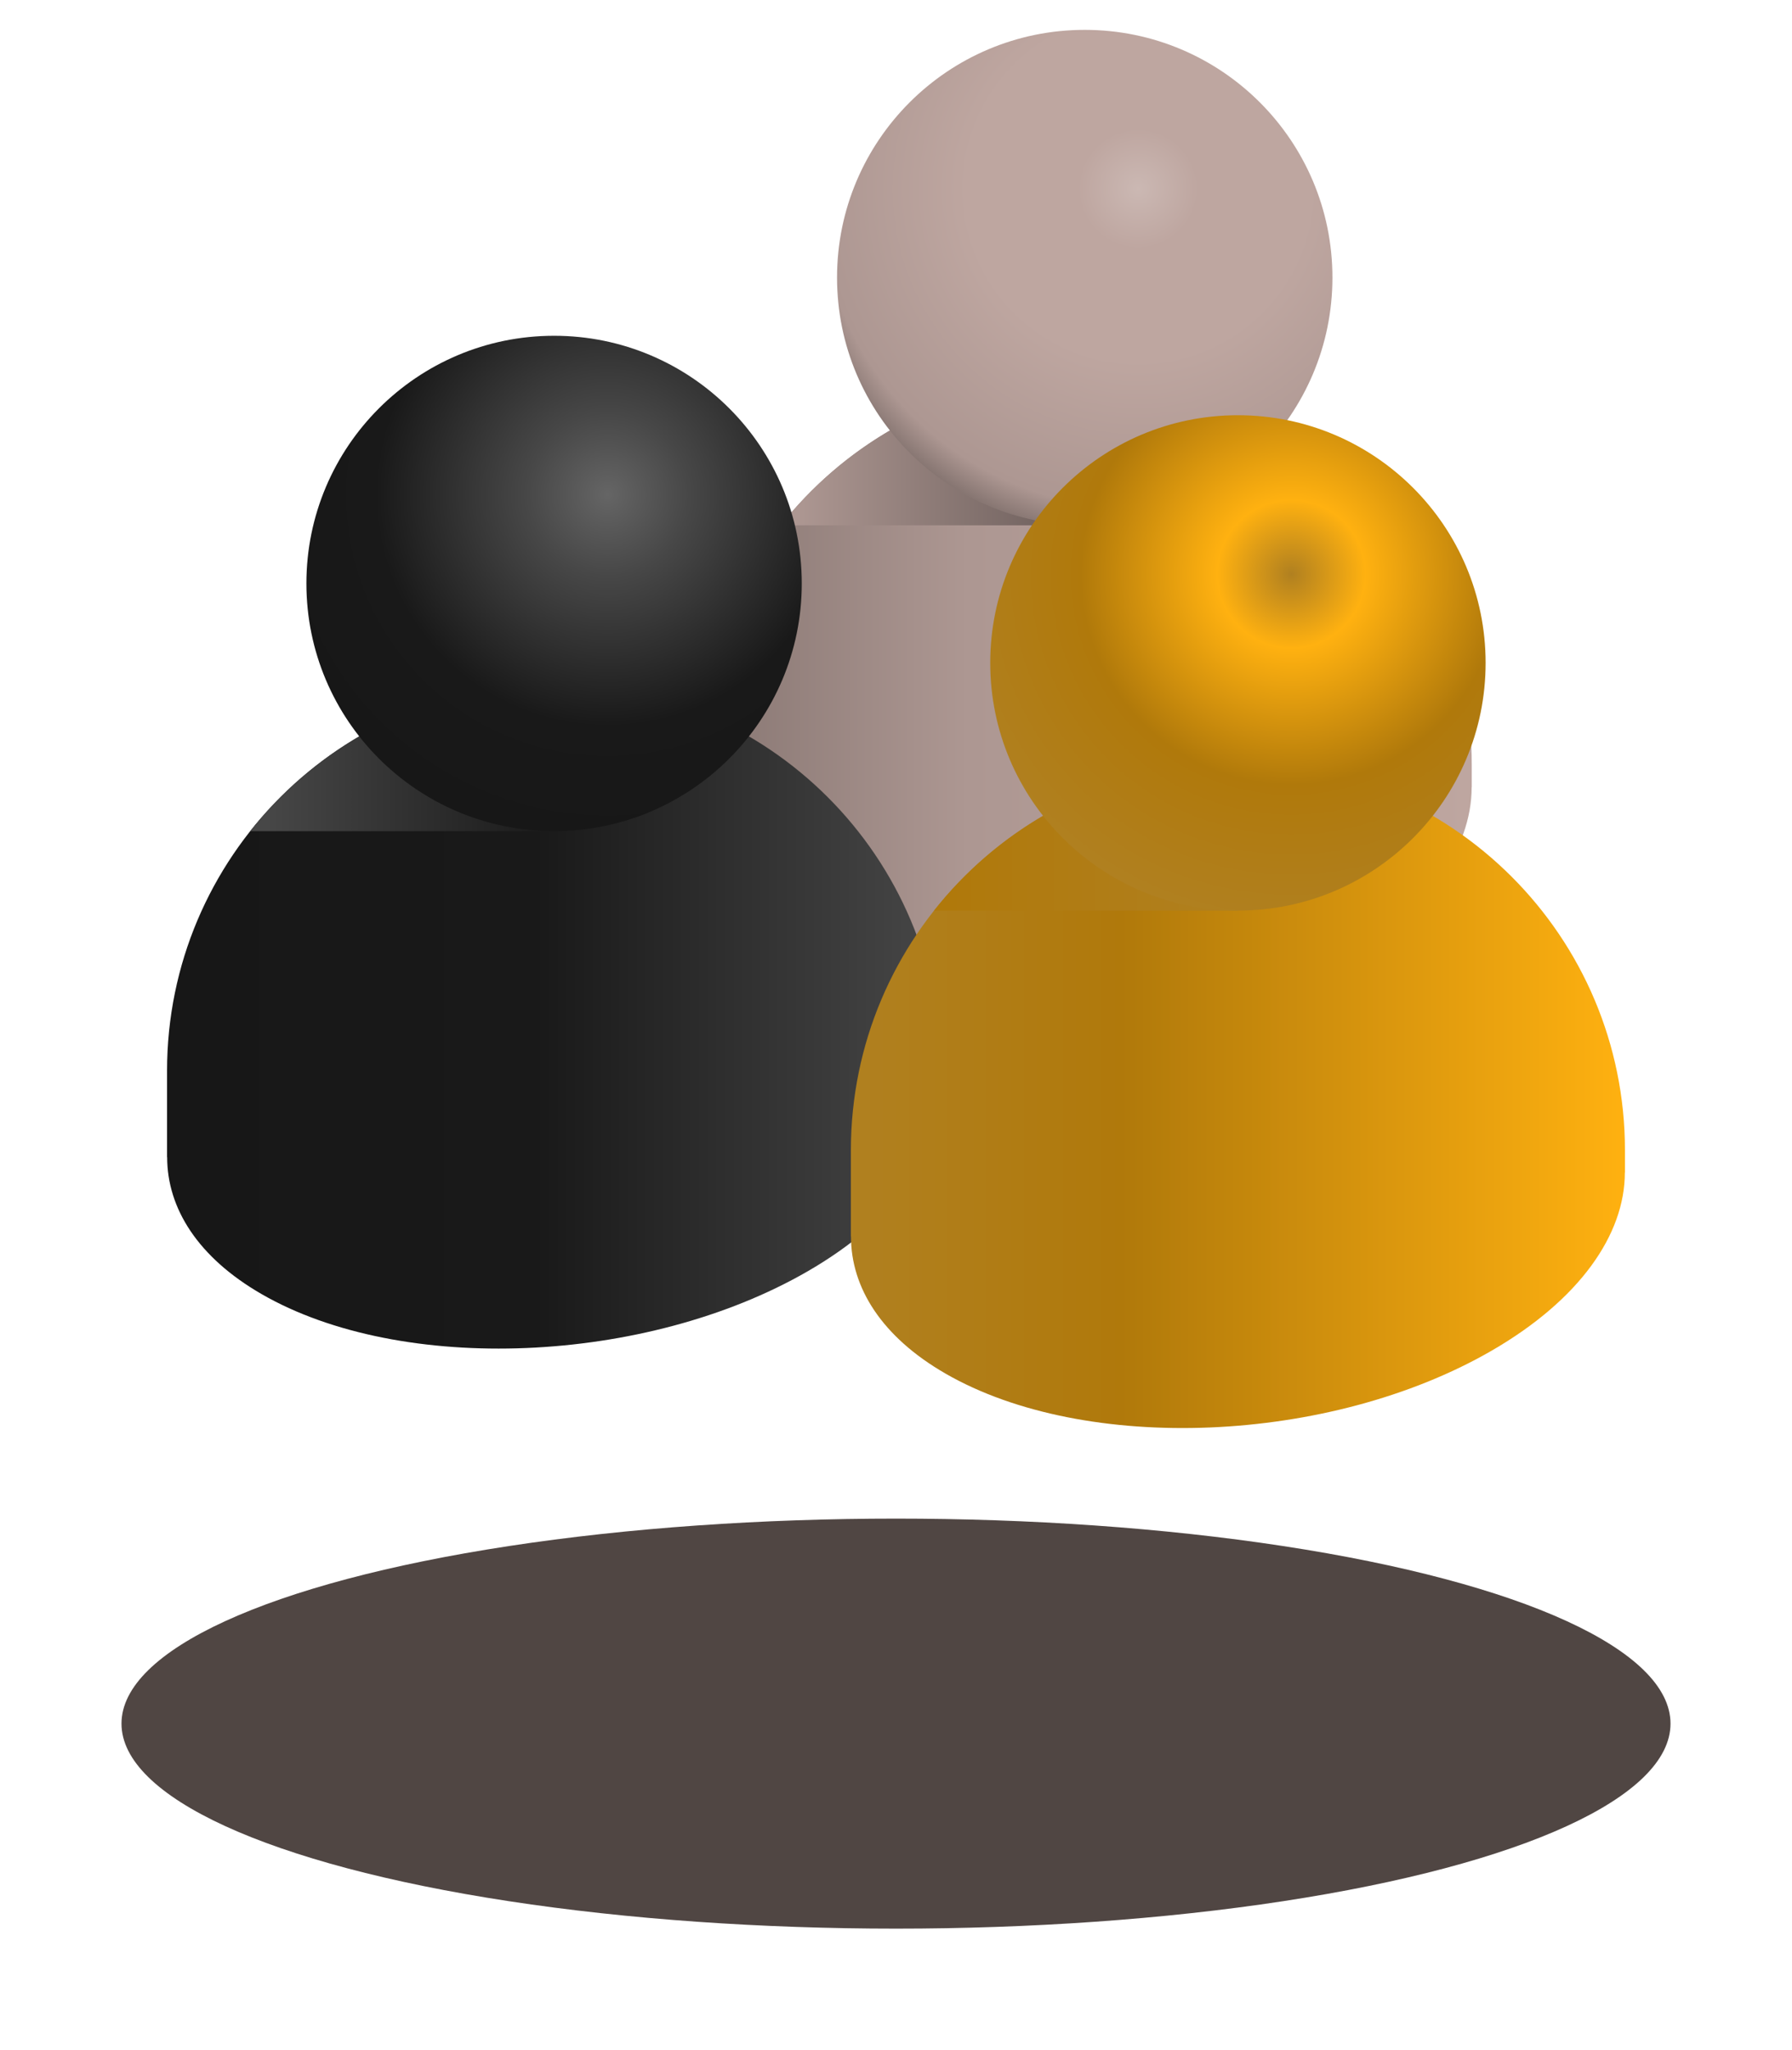
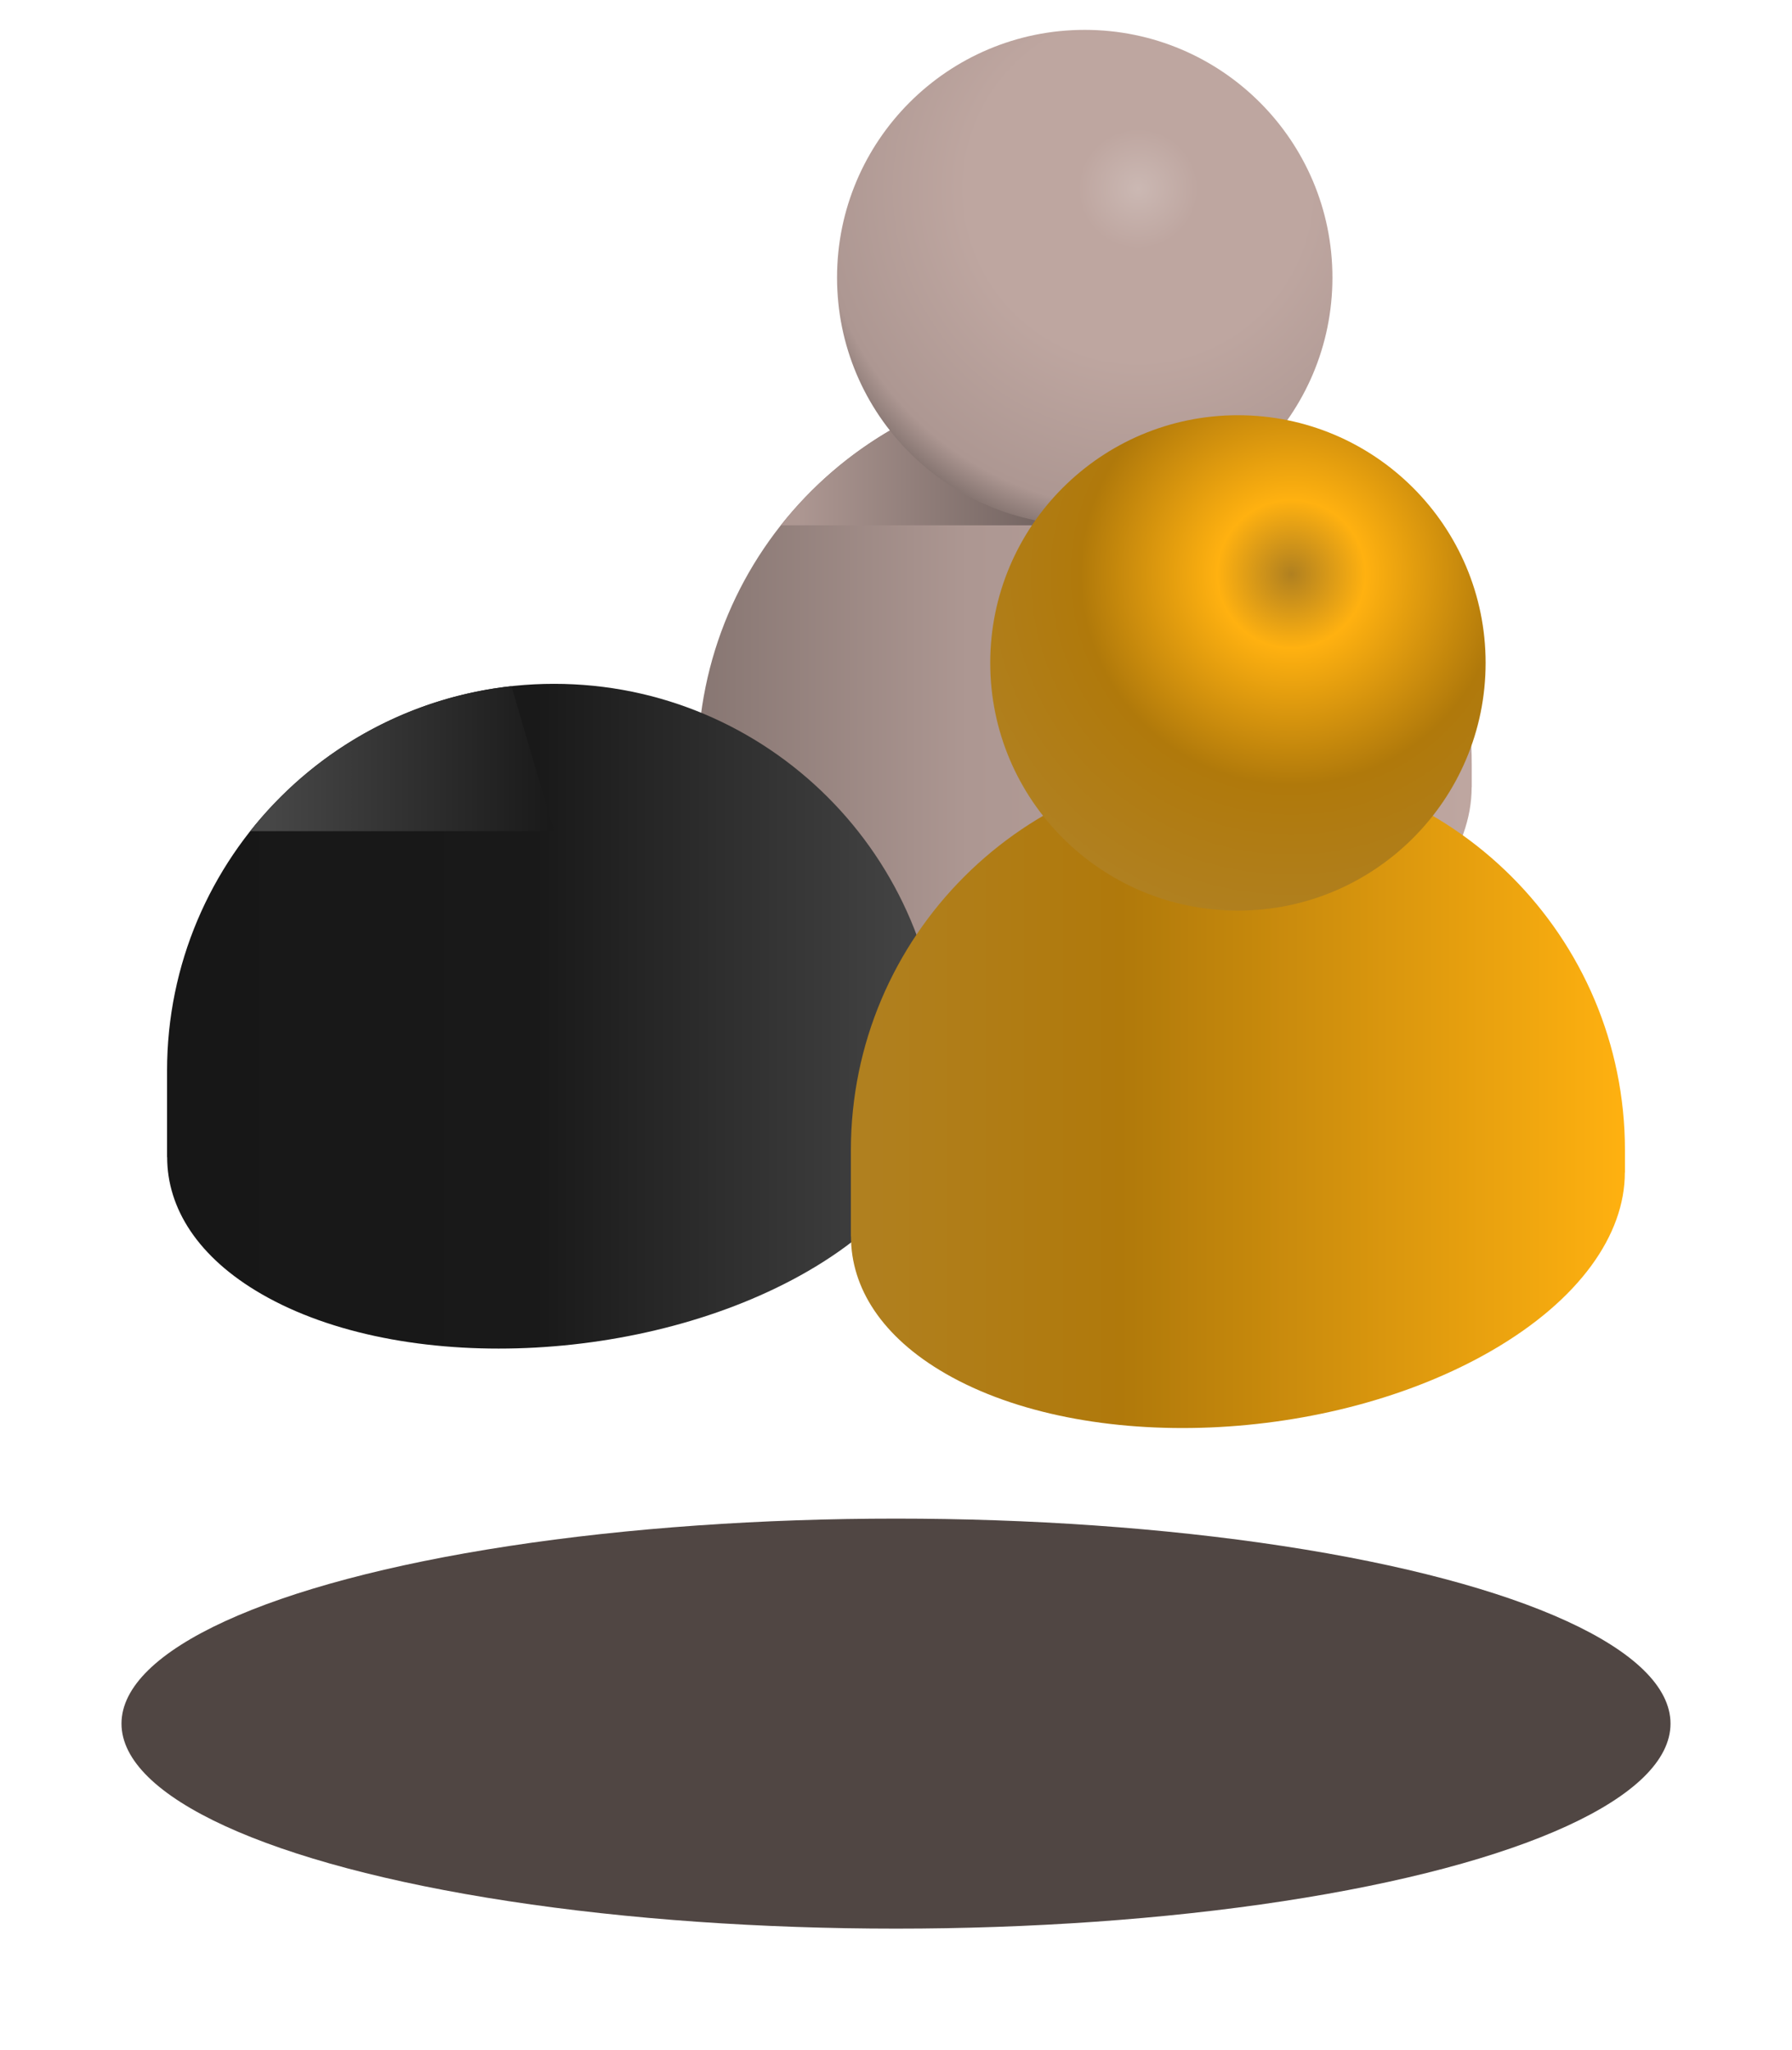
<svg xmlns="http://www.w3.org/2000/svg" width="118" height="135" viewBox="0 0 118 135" fill="none">
  <path d="M71.428 24.886C57.353 24.886 45.942 36.296 45.942 50.371V56.05L45.95 56.049C45.947 59.429 47.986 62.658 52.163 65.069C61.377 70.389 77.472 69.722 88.112 63.579C93.931 60.219 96.906 55.918 96.906 51.839L96.913 51.839V50.371C96.913 36.296 85.503 24.886 71.428 24.886Z" fill="url(#paint0_linear_594_1333)" />
  <path d="M51.416 34.59H71.428L68.619 25.041C61.656 25.804 55.537 29.371 51.416 34.59Z" fill="url(#paint1_linear_594_1333)" />
  <path d="M71.428 34.587C80.436 34.587 87.738 27.285 87.738 18.277C87.738 9.269 80.436 1.967 71.428 1.967C62.42 1.967 55.118 9.269 55.118 18.277C55.118 27.285 62.42 34.587 71.428 34.587Z" fill="url(#paint2_radial_594_1333)" />
  <path d="M36.486 45.03C22.41 45.03 11 56.44 11 70.515V76.193L11.007 76.193C11.005 79.573 13.044 82.802 17.221 85.213C26.435 90.533 42.53 89.866 53.169 83.723C58.988 80.363 61.963 76.062 61.964 71.983L61.971 71.983V70.515C61.971 56.44 50.561 45.03 36.486 45.03Z" fill="url(#paint3_linear_594_1333)" />
  <path d="M16.474 54.734H36.486L33.676 45.185C26.714 45.948 20.595 49.515 16.474 54.734Z" fill="url(#paint4_linear_594_1333)" />
-   <path d="M36.486 54.73C45.493 54.73 52.795 47.428 52.795 38.421C52.795 29.413 45.493 22.111 36.486 22.111C27.478 22.111 20.176 29.413 20.176 38.421C20.176 47.428 27.478 54.73 36.486 54.73Z" fill="url(#paint5_radial_594_1333)" />
  <path d="M81.515 50.262C67.44 50.262 56.029 61.672 56.029 75.747V81.425L56.036 81.425C56.034 84.805 58.073 88.034 62.25 90.445C71.464 95.765 87.559 95.098 98.199 88.955C104.018 85.595 106.993 81.294 106.993 77.215L107 77.215V75.747C107 61.672 95.59 50.262 81.515 50.262Z" fill="url(#paint6_linear_594_1333)" />
-   <path d="M61.503 59.966H81.515L78.706 50.416C71.743 51.18 65.624 54.747 61.503 59.966Z" fill="url(#paint7_linear_594_1333)" />
  <path d="M81.515 59.963C90.523 59.963 97.825 52.66 97.825 43.653C97.825 34.645 90.523 27.343 81.515 27.343C72.507 27.343 65.205 34.645 65.205 43.653C65.205 52.66 72.507 59.963 81.515 59.963Z" fill="url(#paint8_radial_594_1333)" />
  <g filter="url(#filter0_f_594_1333)">
    <ellipse cx="59" cy="113.5" rx="51" ry="13.5" fill="#504643" />
  </g>
  <defs>
    <filter id="filter0_f_594_1333" x="0" y="92" width="118" height="43" filterUnits="userSpaceOnUse" color-interpolation-filters="sRGB">
      <feFlood flood-opacity="0" result="BackgroundImageFix" />
      <feBlend mode="normal" in="SourceGraphic" in2="BackgroundImageFix" result="shape" />
      <feGaussianBlur stdDeviation="4" result="effect1_foregroundBlur_594_1333" />
    </filter>
    <linearGradient id="paint0_linear_594_1333" x1="45.943" y1="46.773" x2="96.913" y2="46.773" gradientUnits="userSpaceOnUse">
      <stop stop-color="#877672" />
      <stop offset="0.349" stop-color="#AD9792" />
      <stop offset="1" stop-color="#BEA6A0" />
    </linearGradient>
    <linearGradient id="paint1_linear_594_1333" x1="72.214" y1="29.815" x2="52.492" y2="29.815" gradientUnits="userSpaceOnUse">
      <stop offset="0.032" stop-color="#695B58" />
      <stop offset="1" stop-color="#AD9792" />
    </linearGradient>
    <radialGradient id="paint2_radial_594_1333" cx="0" cy="0" r="1" gradientUnits="userSpaceOnUse" gradientTransform="translate(74.956 12.407) scale(23.16)">
      <stop stop-color="#CBB8B3" />
      <stop offset="0.171" stop-color="#BEA6A0" />
      <stop offset="0.488" stop-color="#BEA6A0" />
      <stop offset="0.912" stop-color="#AD9792" />
      <stop offset="1" stop-color="#877672" />
    </radialGradient>
    <linearGradient id="paint3_linear_594_1333" x1="11" y1="66.917" x2="61.971" y2="66.917" gradientUnits="userSpaceOnUse">
      <stop stop-color="#171717" />
      <stop offset="0.476" stop-color="#191919" />
      <stop offset="1" stop-color="#474747" />
    </linearGradient>
    <linearGradient id="paint4_linear_594_1333" x1="37.272" y1="49.959" x2="17.549" y2="49.959" gradientUnits="userSpaceOnUse">
      <stop offset="0.032" stop-color="#191919" />
      <stop offset="1" stop-color="#474747" />
    </linearGradient>
    <radialGradient id="paint5_radial_594_1333" cx="0" cy="0" r="1" gradientUnits="userSpaceOnUse" gradientTransform="translate(40.014 32.551) scale(23.16)">
      <stop stop-color="#656565" />
      <stop offset="0.233" stop-color="#474747" />
      <stop offset="0.661" stop-color="#191919" />
      <stop offset="1" stop-color="#171717" />
    </radialGradient>
    <linearGradient id="paint6_linear_594_1333" x1="56.029" y1="72.149" x2="107" y2="72.149" gradientUnits="userSpaceOnUse">
      <stop stop-color="#b08020" />
      <stop offset="0.349" stop-color="#b0790b" />
      <stop offset="1" stop-color="#ffb110" />
    </linearGradient>
    <linearGradient id="paint7_linear_594_1333" x1="82.301" y1="55.191" x2="62.579" y2="55.191" gradientUnits="userSpaceOnUse">
      <stop offset="0.032" stop-color="#b08020" />
      <stop offset="1" stop-color="#b0790b" />
    </linearGradient>
    <radialGradient id="paint8_radial_594_1333" cx="0" cy="0" r="1" gradientUnits="userSpaceOnUse" gradientTransform="translate(85.043 37.783) scale(23.16)">
      <stop stop-color="#b08020" />
      <stop offset="0.211" stop-color="#ffb110" />
      <stop offset="0.601" stop-color="#b0790b" />
      <stop offset="1" stop-color="#b08020" />
    </radialGradient>
  </defs>
</svg>